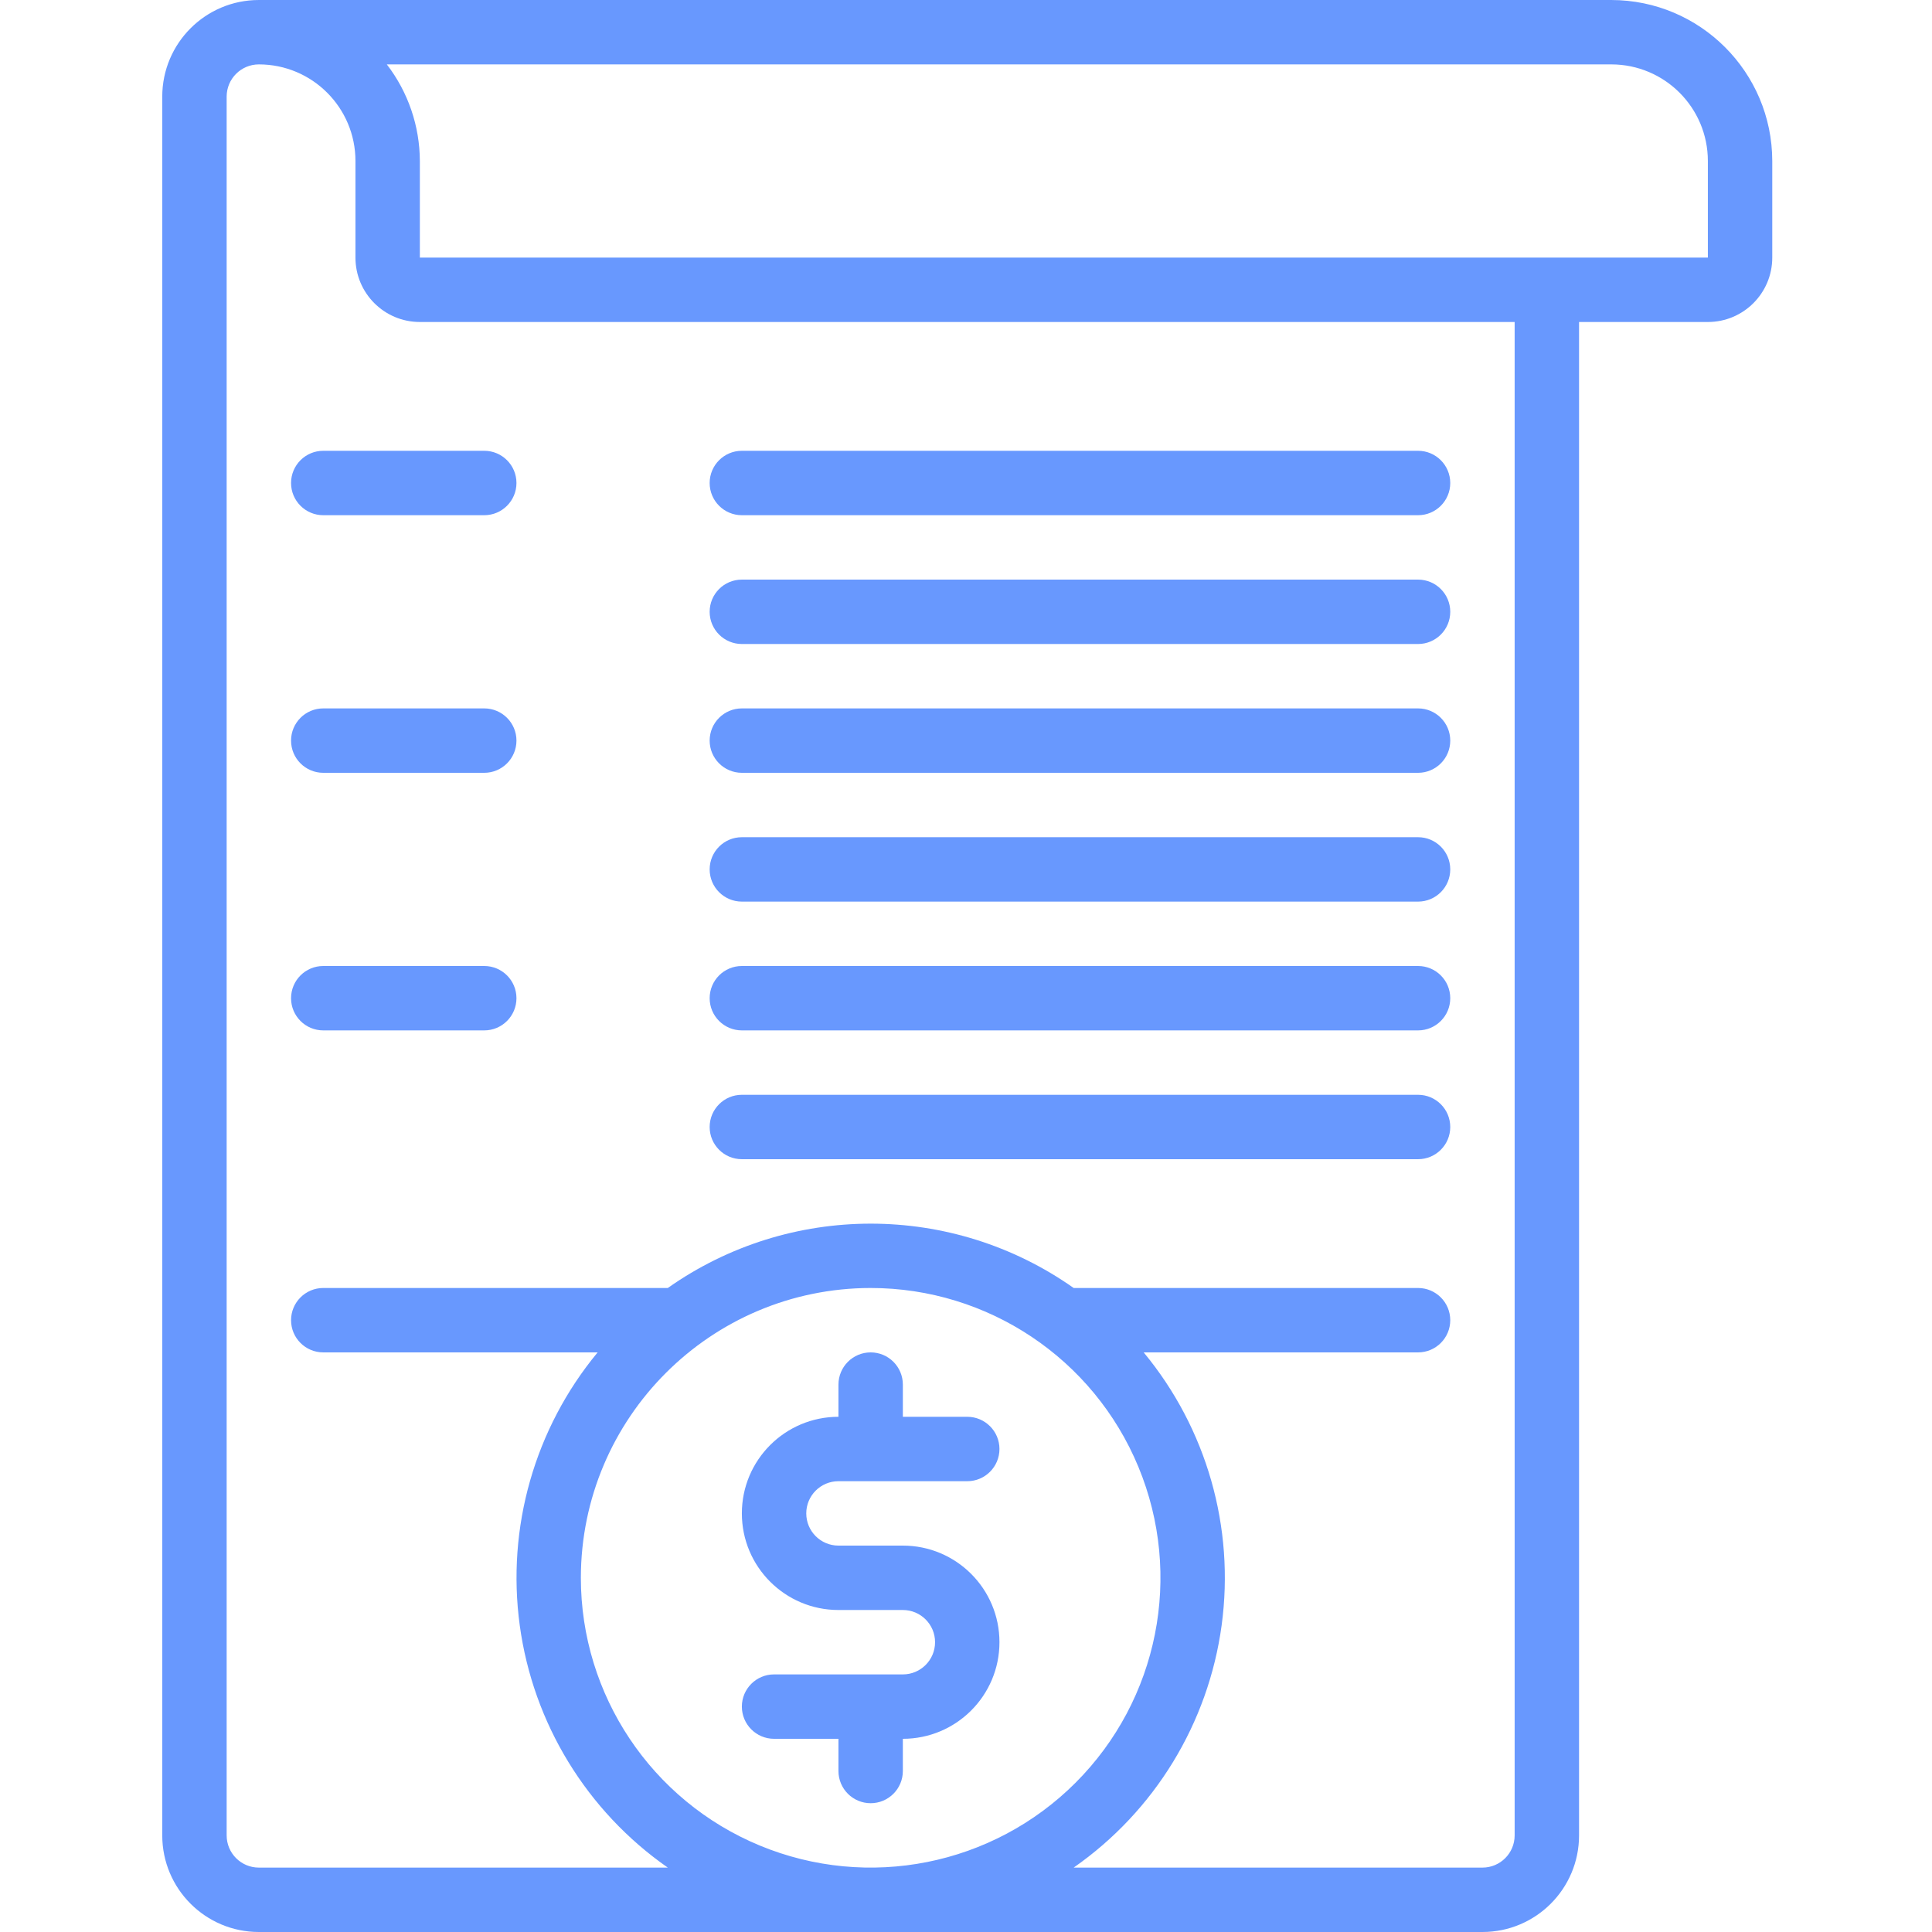
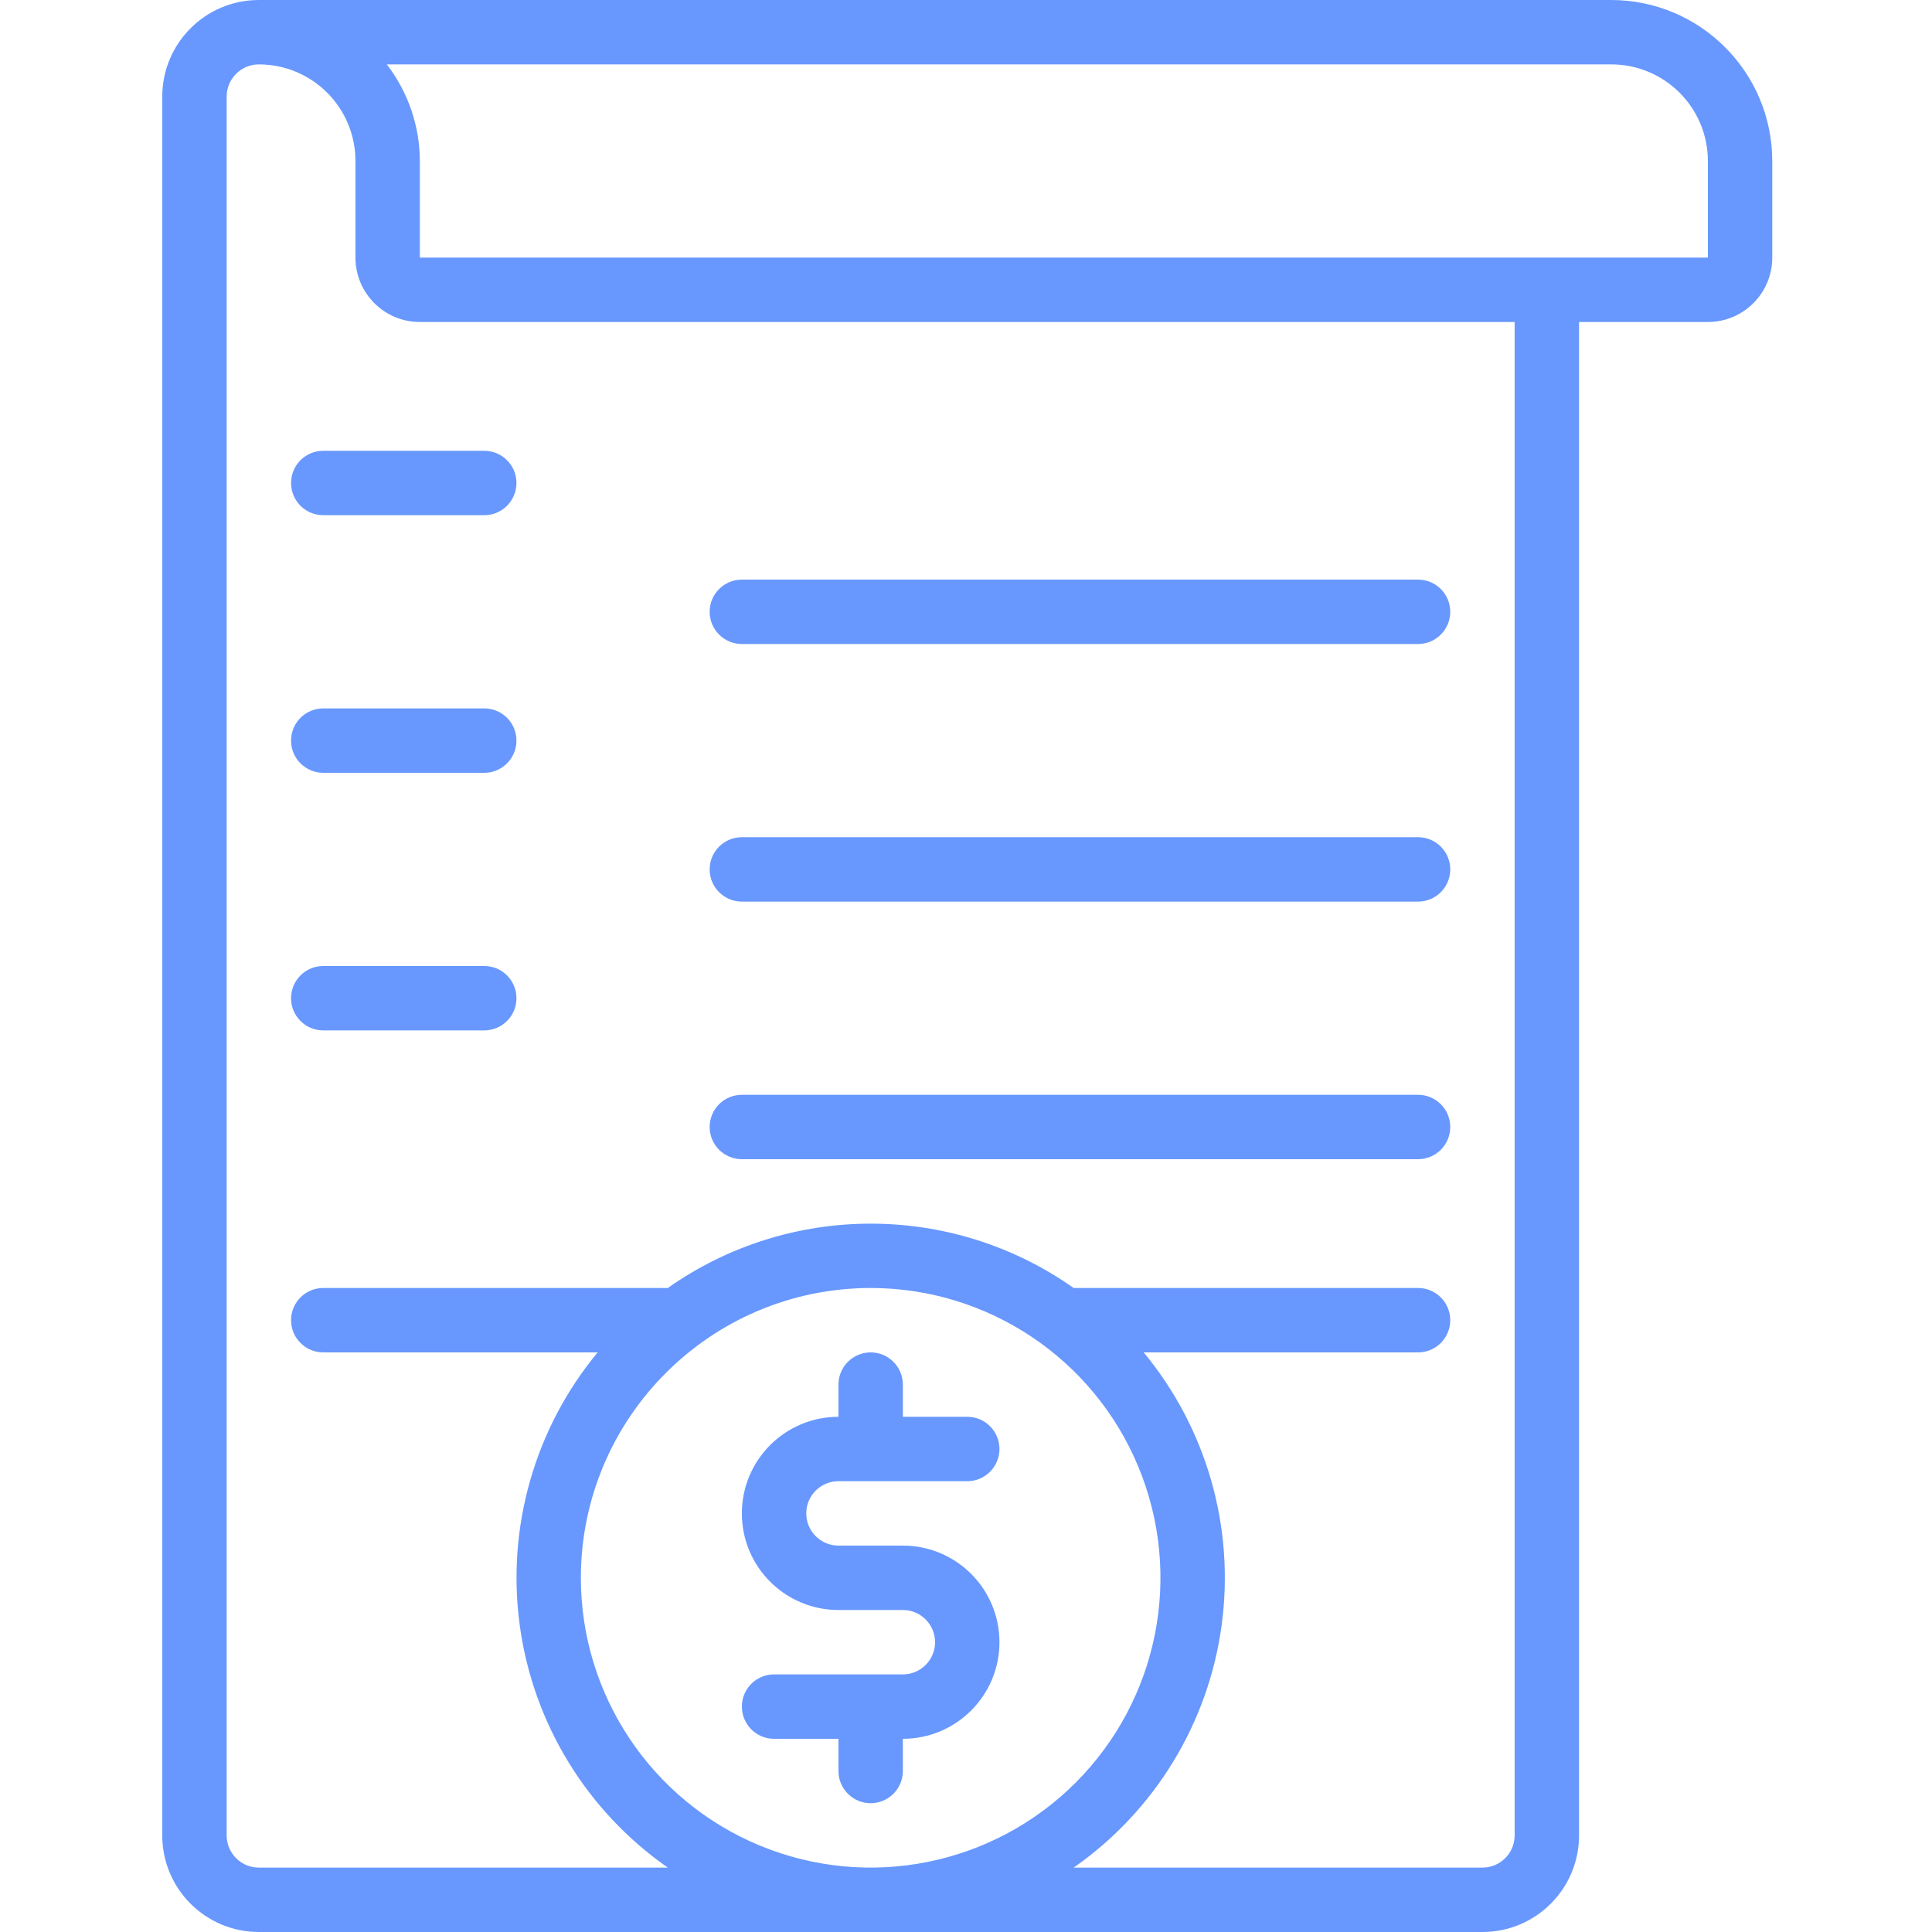
<svg xmlns="http://www.w3.org/2000/svg" height="512px" viewBox="-43 0 512 512" width="512px">
  <g>
    <path d="m42.668 136.535h42.664c4.715 0 8.535-3.824 8.535-8.535s-3.82-8.535-8.535-8.535h-42.664c-4.715 0-8.535 3.824-8.535 8.535s3.82 8.535 8.535 8.535zm0 0" data-original="#000000" class="active-path" data-old_color="#6898fe" fill="#6898fe" />
-     <path d="m153.602 136.535h179.199c4.711 0 8.531-3.824 8.531-8.535s-3.82-8.535-8.531-8.535h-179.199c-4.715 0-8.535 3.824-8.535 8.535s3.82 8.535 8.535 8.535zm0 0" data-original="#000000" class="active-path" data-old_color="#6898fe" fill="#6898fe" />
    <path d="m153.602 170.668h179.199c4.711 0 8.531-3.82 8.531-8.535 0-4.711-3.82-8.531-8.531-8.531h-179.199c-4.715 0-8.535 3.82-8.535 8.531 0 4.715 3.82 8.535 8.535 8.535zm0 0" data-original="#000000" class="active-path" data-old_color="#6898fe" fill="#6898fe" />
    <path d="m42.668 204.801h42.664c4.715 0 8.535-3.82 8.535-8.535 0-4.711-3.82-8.531-8.535-8.531h-42.664c-4.715 0-8.535 3.82-8.535 8.531 0 4.715 3.82 8.535 8.535 8.535zm0 0" data-original="#000000" class="active-path" data-old_color="#6898fe" fill="#6898fe" />
-     <path d="m153.602 204.801h179.199c4.711 0 8.531-3.82 8.531-8.535 0-4.711-3.82-8.531-8.531-8.531h-179.199c-4.715 0-8.535 3.82-8.535 8.531 0 4.715 3.82 8.535 8.535 8.535zm0 0" data-original="#000000" class="active-path" data-old_color="#6898fe" fill="#6898fe" />
    <path d="m153.602 238.934h179.199c4.711 0 8.531-3.82 8.531-8.535 0-4.711-3.82-8.531-8.531-8.531h-179.199c-4.715 0-8.535 3.82-8.535 8.531 0 4.715 3.82 8.535 8.535 8.535zm0 0" data-original="#000000" class="active-path" data-old_color="#6898fe" fill="#6898fe" />
    <path d="m42.668 273.066h42.664c4.715 0 8.535-3.82 8.535-8.531 0-4.715-3.82-8.535-8.535-8.535h-42.664c-4.715 0-8.535 3.82-8.535 8.535 0 4.711 3.82 8.531 8.535 8.531zm0 0" data-original="#000000" class="active-path" data-old_color="#6898fe" fill="#6898fe" />
-     <path d="m153.602 273.066h179.199c4.711 0 8.531-3.82 8.531-8.531 0-4.715-3.82-8.535-8.531-8.535h-179.199c-4.715 0-8.535 3.82-8.535 8.535 0 4.711 3.82 8.531 8.535 8.531zm0 0" data-original="#000000" class="active-path" data-old_color="#6898fe" fill="#6898fe" />
    <path d="m153.602 307.199h179.199c4.711 0 8.531-3.82 8.531-8.531 0-4.715-3.82-8.535-8.531-8.535h-179.199c-4.715 0-8.535 3.82-8.535 8.535 0 4.711 3.82 8.531 8.535 8.531zm0 0" data-original="#000000" class="active-path" data-old_color="#6898fe" fill="#6898fe" />
    <path d="m196.266 443.734h-34.133c-4.711 0-8.531 3.82-8.531 8.531 0 4.715 3.82 8.535 8.531 8.535h17.066v8.531c0 4.715 3.82 8.535 8.535 8.535 4.711 0 8.531-3.82 8.531-8.535v-8.531c14.141 0 25.602-11.461 25.602-25.602 0-14.137-11.461-25.598-25.602-25.598h-17.066c-4.711 0-8.531-3.82-8.531-8.535 0-4.711 3.82-8.531 8.531-8.531h34.133c4.715 0 8.535-3.824 8.535-8.535s-3.82-8.535-8.535-8.535h-17.066v-8.531c0-4.715-3.82-8.535-8.531-8.535-4.715 0-8.535 3.82-8.535 8.535v8.531c-14.137 0-25.598 11.465-25.598 25.602 0 14.141 11.461 25.602 25.598 25.602h17.066c4.715 0 8.535 3.82 8.535 8.531 0 4.715-3.82 8.535-8.535 8.535zm0 0" data-original="#000000" class="active-path" data-old_color="#6898fe" fill="#6898fe" />
    <path d="m25.602 512h324.266c14.137 0 25.598-11.461 25.598-25.602v-401.066h34.137c9.426 0 17.066-7.641 17.066-17.066v-25.598c-.031-23.555-19.117-42.641-42.668-42.668h-358.398c-14.141 0-25.602 11.461-25.602 25.602v460.797c0 14.141 11.461 25.602 25.602 25.602zm162.133-170.668c31.062 0 59.066 18.715 70.953 47.41 11.887 28.699 5.316 61.73-16.648 83.695-21.965 21.965-54.996 28.535-83.695 16.648-28.699-11.887-47.41-39.891-47.41-70.953.047-42.395 34.402-76.754 76.801-76.801zm196.266-324.266c14.137 0 25.602 11.461 25.602 25.602v25.598h-341.336v-25.598c-.031-9.266-3.105-18.258-8.754-25.602zm-366.934 8.535c0-4.715 3.82-8.535 8.535-8.535 14.137 0 25.598 11.461 25.598 25.602v25.598c0 9.426 7.641 17.066 17.066 17.066h290.133v401.066c0 4.715-3.82 8.535-8.531 8.535h-108.332c21.469-14.98 35.688-38.262 39.211-64.199 3.523-25.938-3.965-52.168-20.66-72.336h72.715c4.711 0 8.531-3.82 8.531-8.531 0-4.715-3.82-8.535-8.531-8.535h-91.266c-32.25-22.734-75.312-22.734-107.562 0h-91.305c-4.715 0-8.535 3.82-8.535 8.535 0 4.711 3.82 8.531 8.535 8.531h72.711c-16.688 20.172-24.172 46.406-20.641 72.344 3.535 25.941 17.762 49.219 39.234 64.191h-108.371c-4.715 0-8.535-3.82-8.535-8.535zm0 0" data-original="#000000" class="active-path" data-old_color="#6898fe" fill="#6898fe" />
  </g>
</svg>